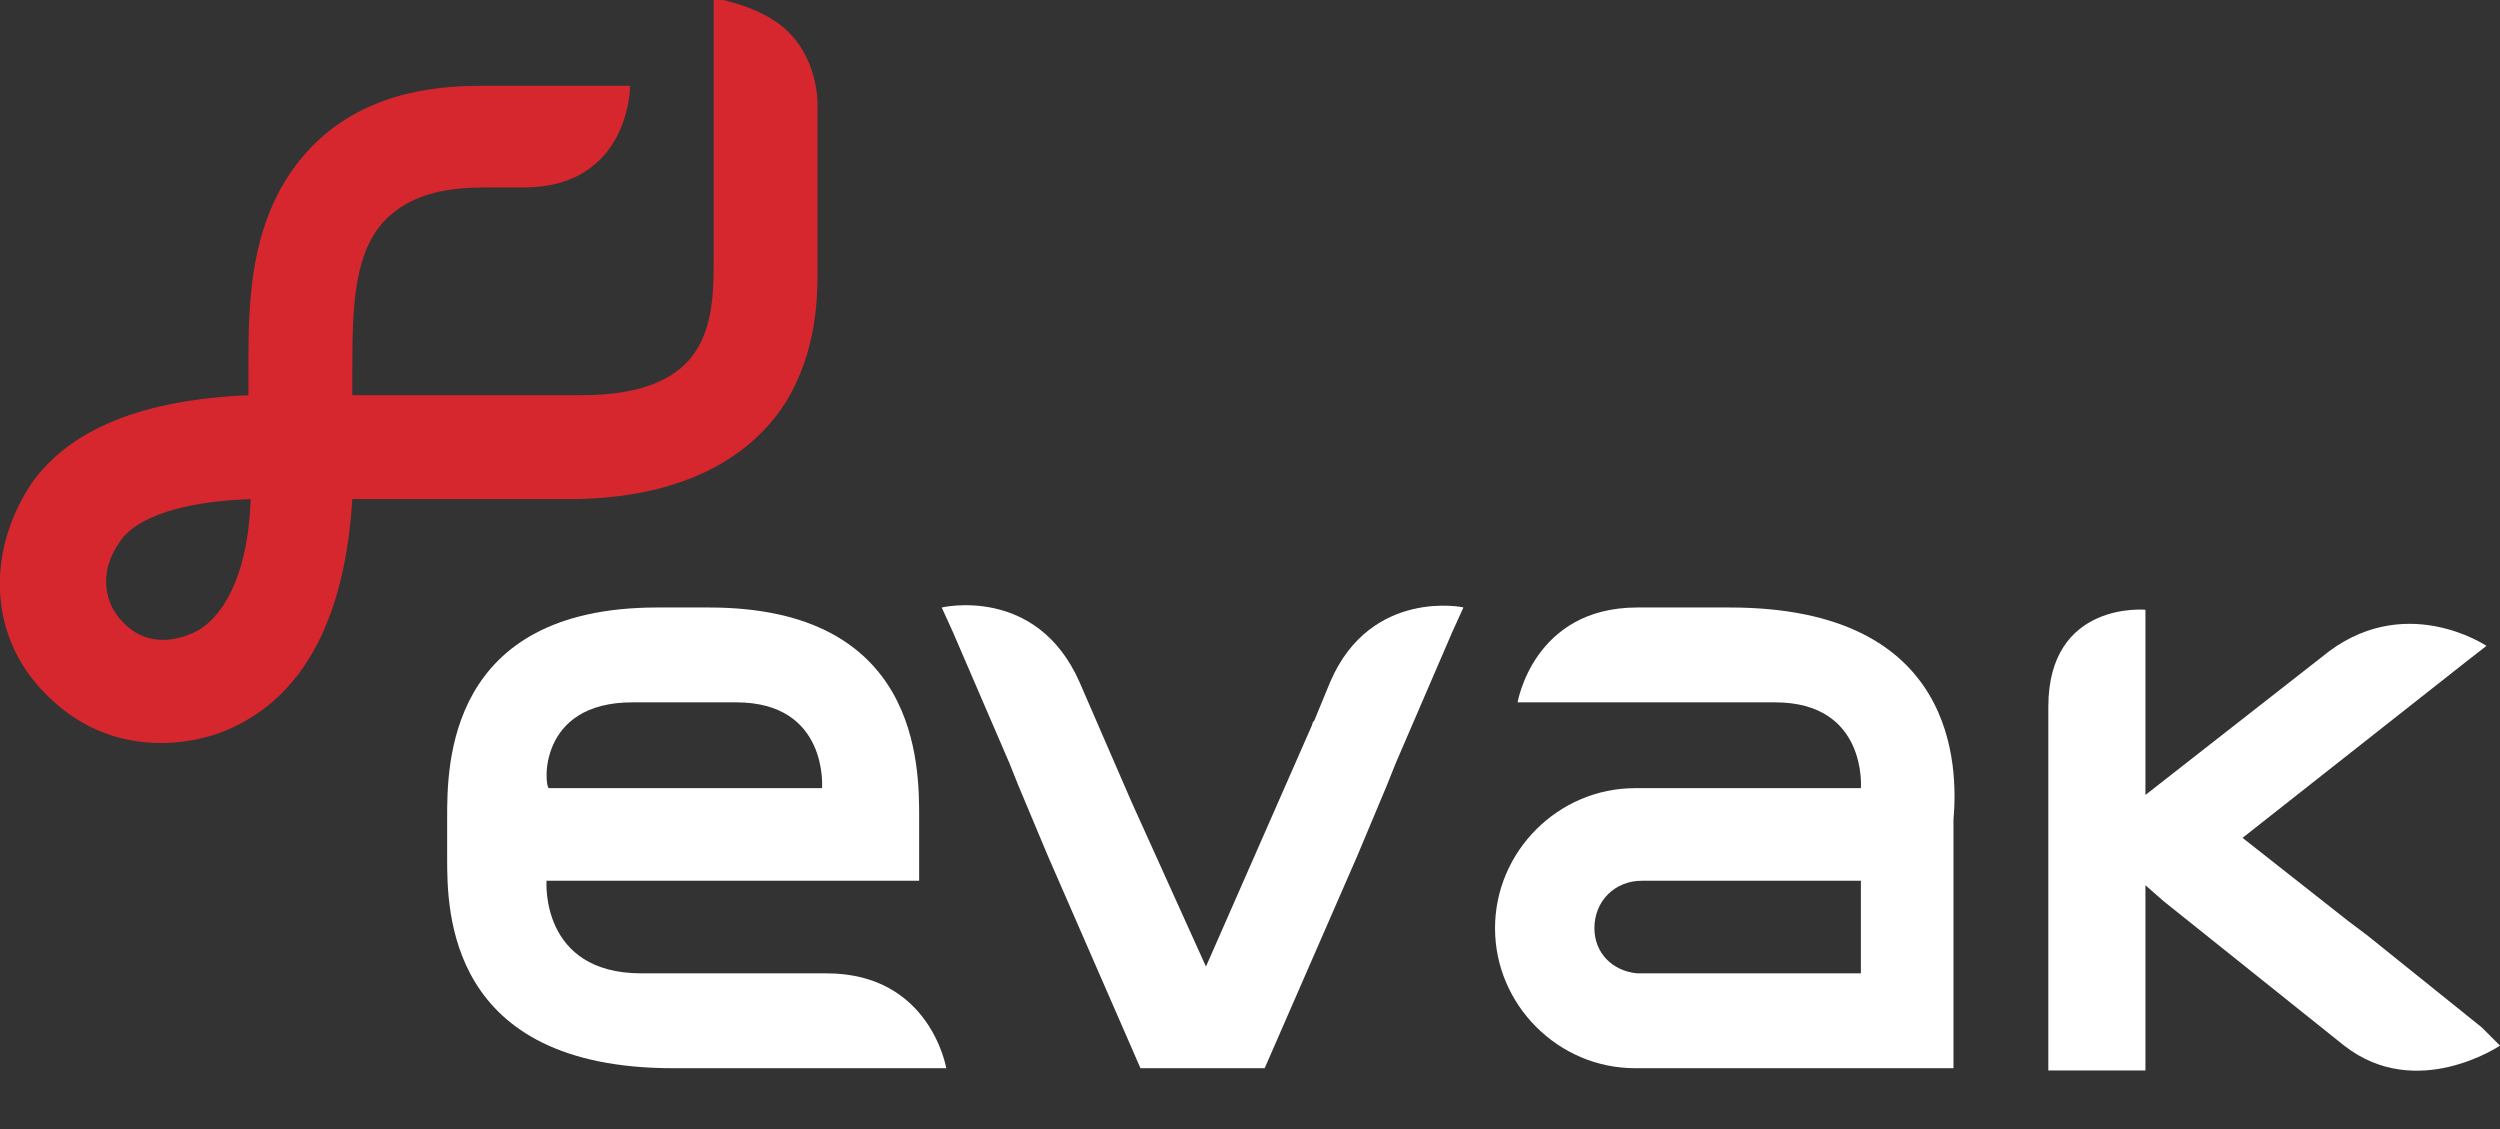
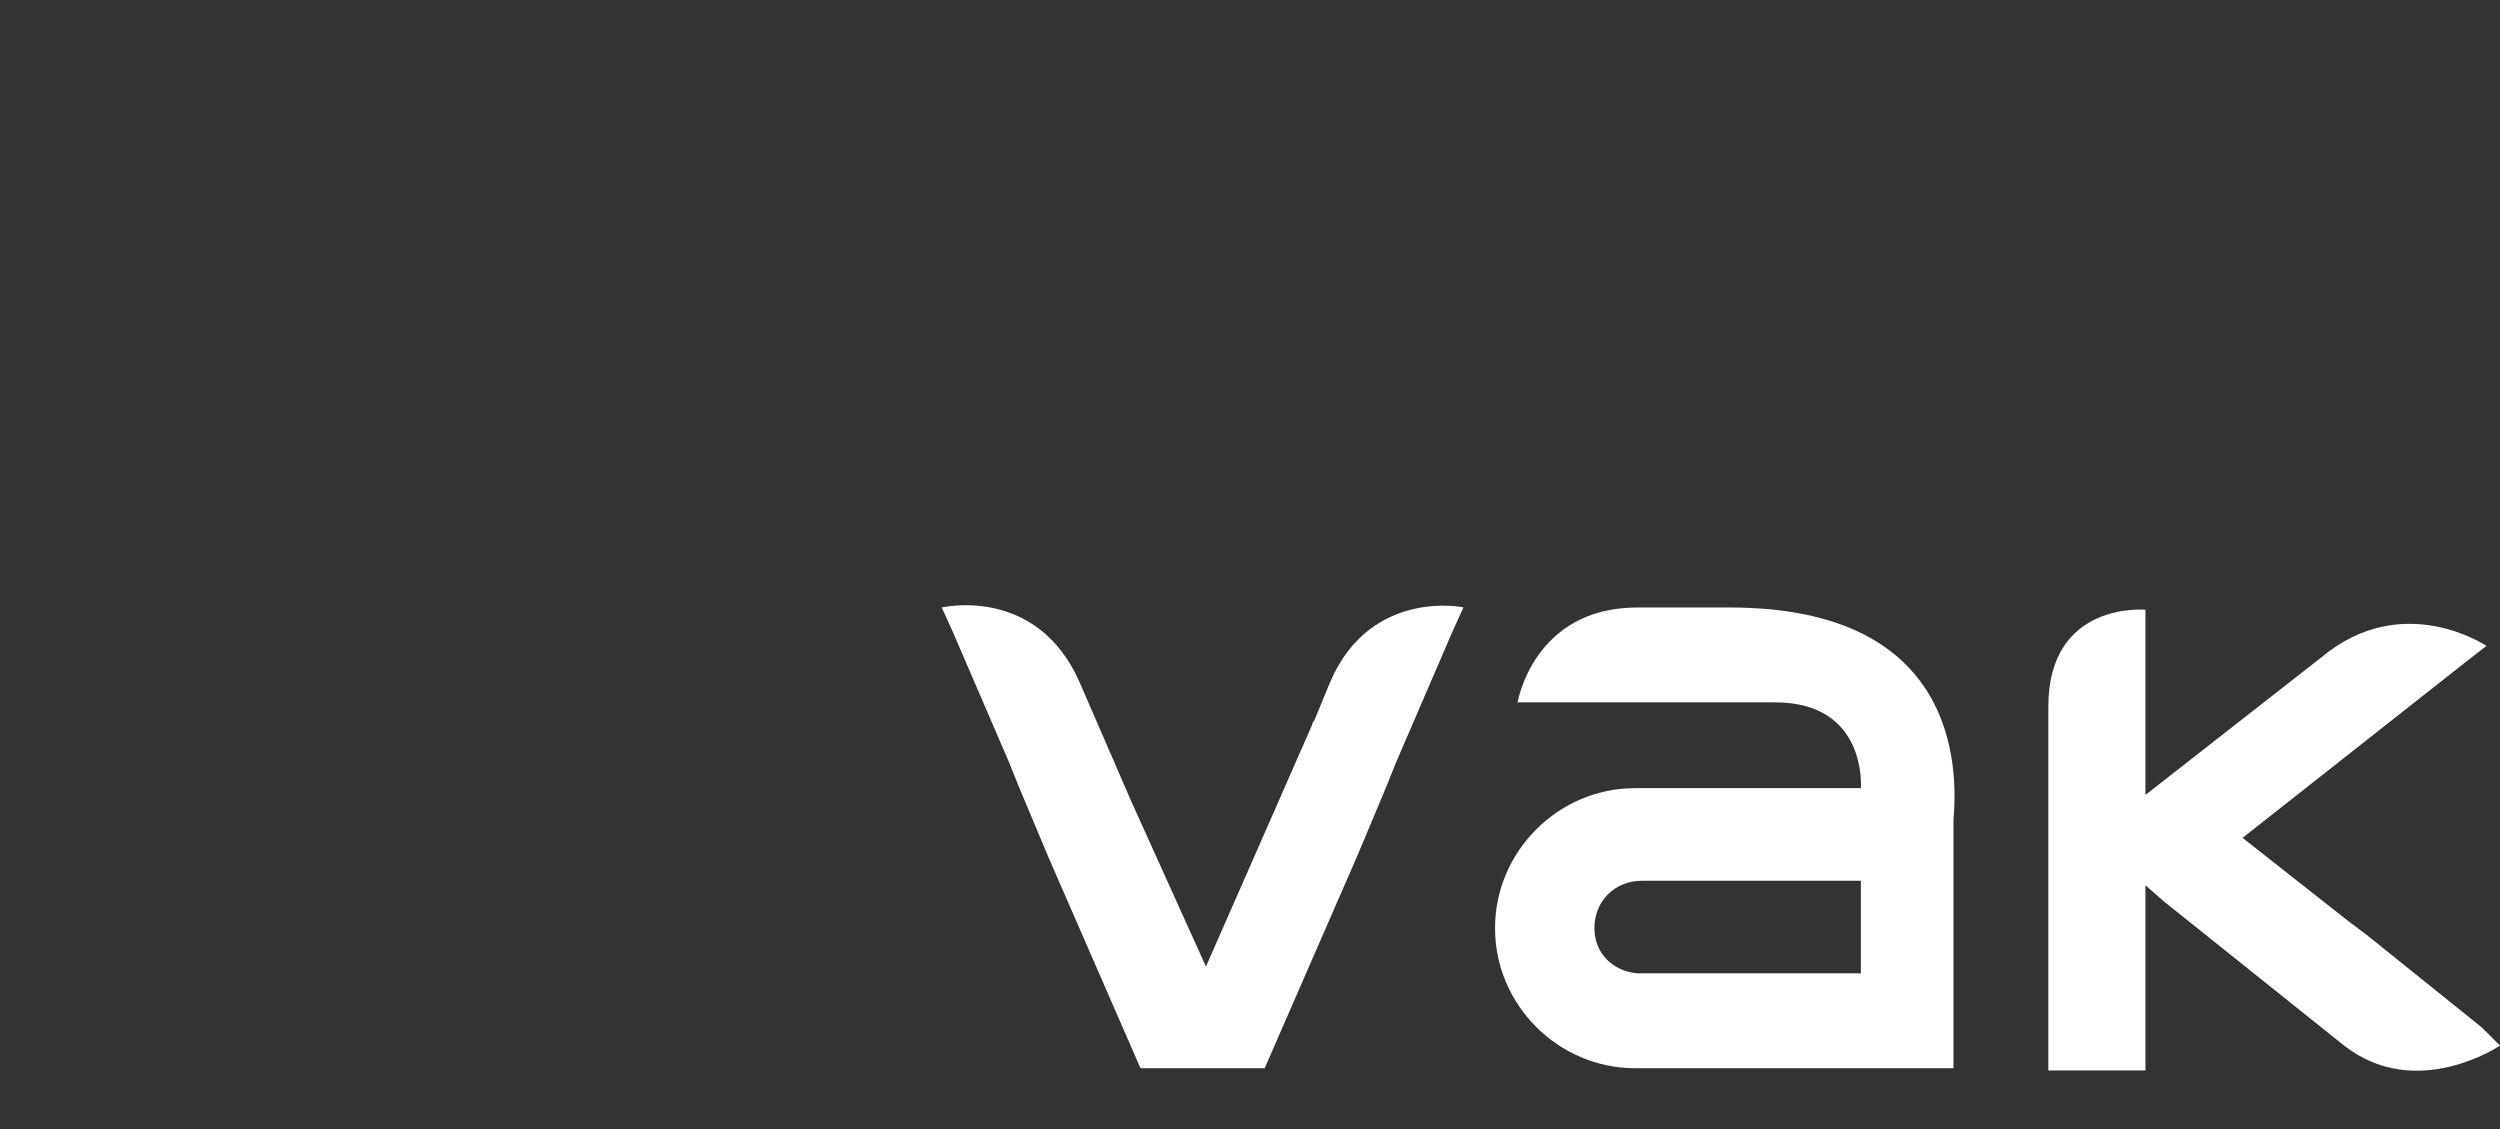
<svg xmlns="http://www.w3.org/2000/svg" enable-background="new 0 0 110.7 50" viewBox="0 0 110.7 50">
  <rect x="0" y="0" width="110.7" height="50" fill="#333333" stroke="none" />
  <g fill="#fff">
    <path d="m58.9 30.2-.7 1.7c-.1.1-.1.2-.1.2l-4.7 10.7-3.3-7.3-2.3-5.3c-1.9-4.3-6.1-3.3-6.1-3.3l.5 1.1 2.5 5.8.4 1 1.3 3.1 4.1 9.4h1 3.5 1l4.1-9.4 1.3-3.1.4-1 2.5-5.8.5-1.1c.1 0-4.1-.9-5.9 3.3z" />
-     <path d="m36.6 43.1h-5.2-3c-4.5 0-4.2-4.1-4.2-4.1h6.2 1 9.3c0-.4 0-.9 0-1.4s0-1.1 0-1.4c0-2.3 0-9.3-9.3-9.3h-.1-.7-1.4-.1c-9.3 0-9.3 7-9.3 9.3v.4 1 .4c0 2.3 0 9.3 10 9.3h.4 1.1 2.2 1 6.2 1.2s-.7-4.2-5.3-4.2zm-8.6-12h3.8.8c4.1 0 3.8 3.8 3.8 3.8h-4.6-1-.9-1-4.6c-.2-.1-.5-3.8 3.7-3.8z" />
    <path d="m76.6 26.9h-.9-.6-2.6c-4.6 0-5.3 4.2-5.3 4.2h1.2 6.1.6 3.5c4.1 0 3.8 3.8 3.8 3.8h-5.7-.9-.7-2.6s0 0-.1 0c-3.4 0-6.2 2.8-6.2 6.2s2.8 6.2 6.2 6.2h9.9 2 2.2v-7.2-2.7c0-.5 0-.9 0-1.1.2-2.3.2-9.4-9.9-9.4zm5.8 16.2h-9.9c-1.1-.1-1.9-.9-1.9-2 0-1.2.9-2.1 2.1-2.1h5.6 4.1z" />
    <path d="m109.9 45.5-5.1-4.1-.8-.6-4.7-3.7 9.9-7.8.9-.7s-3.7-2.5-7.3.5l-7.8 6.1v-.7-1.1-6.4s-4.3-.4-4.3 4.3v16.1h4.3v-8.2l.8.7 8 6.4c3.2 2.5 6.9 0 6.9 0z" />
  </g>
-   <path d="m34.8 17.8c1.4-2.3 1.4-4.7 1.4-5.9v-7.3c0-.6-.2-2.7-2.1-3.8-1-.6-2.1-.8-2.5-.9v11.8.1c0 2.9-.5 5.7-5.9 5.7-.1 0-.1 0-.2 0-4.4 0-6.8 0-8.6 0-.5 0-.9 0-1.3 0v-1.2c0-2.9.1-5.3 1.6-6.7 1.2-1.1 2.8-1.3 4.3-1.3h1.7c4.3 0 4.7-3.8 4.7-4.5h-6.5c-1.6 0-4.9.1-7.4 2.5-3 2.9-3 7-3 10v1.2c-4.7.2-7.9 1.5-9.6 3.9-2 3-1.9 6.7.5 9.2 1.4 1.5 3.2 2.3 5.2 2.3 1.3 0 2.6-.3 3.8-1 2.8-1.6 4.4-4.9 4.7-9.8h1.4 8.5c5.5-.1 8.1-2.4 9.3-4.3zm-26 10.1c-1.5.8-2.7.4-3.4-.4-.7-.7-1.1-2.1-.1-3.5.7-1.1 2.8-1.8 5.8-1.9-.1 3-1 5-2.3 5.8z" fill="#d6272e" />
</svg>